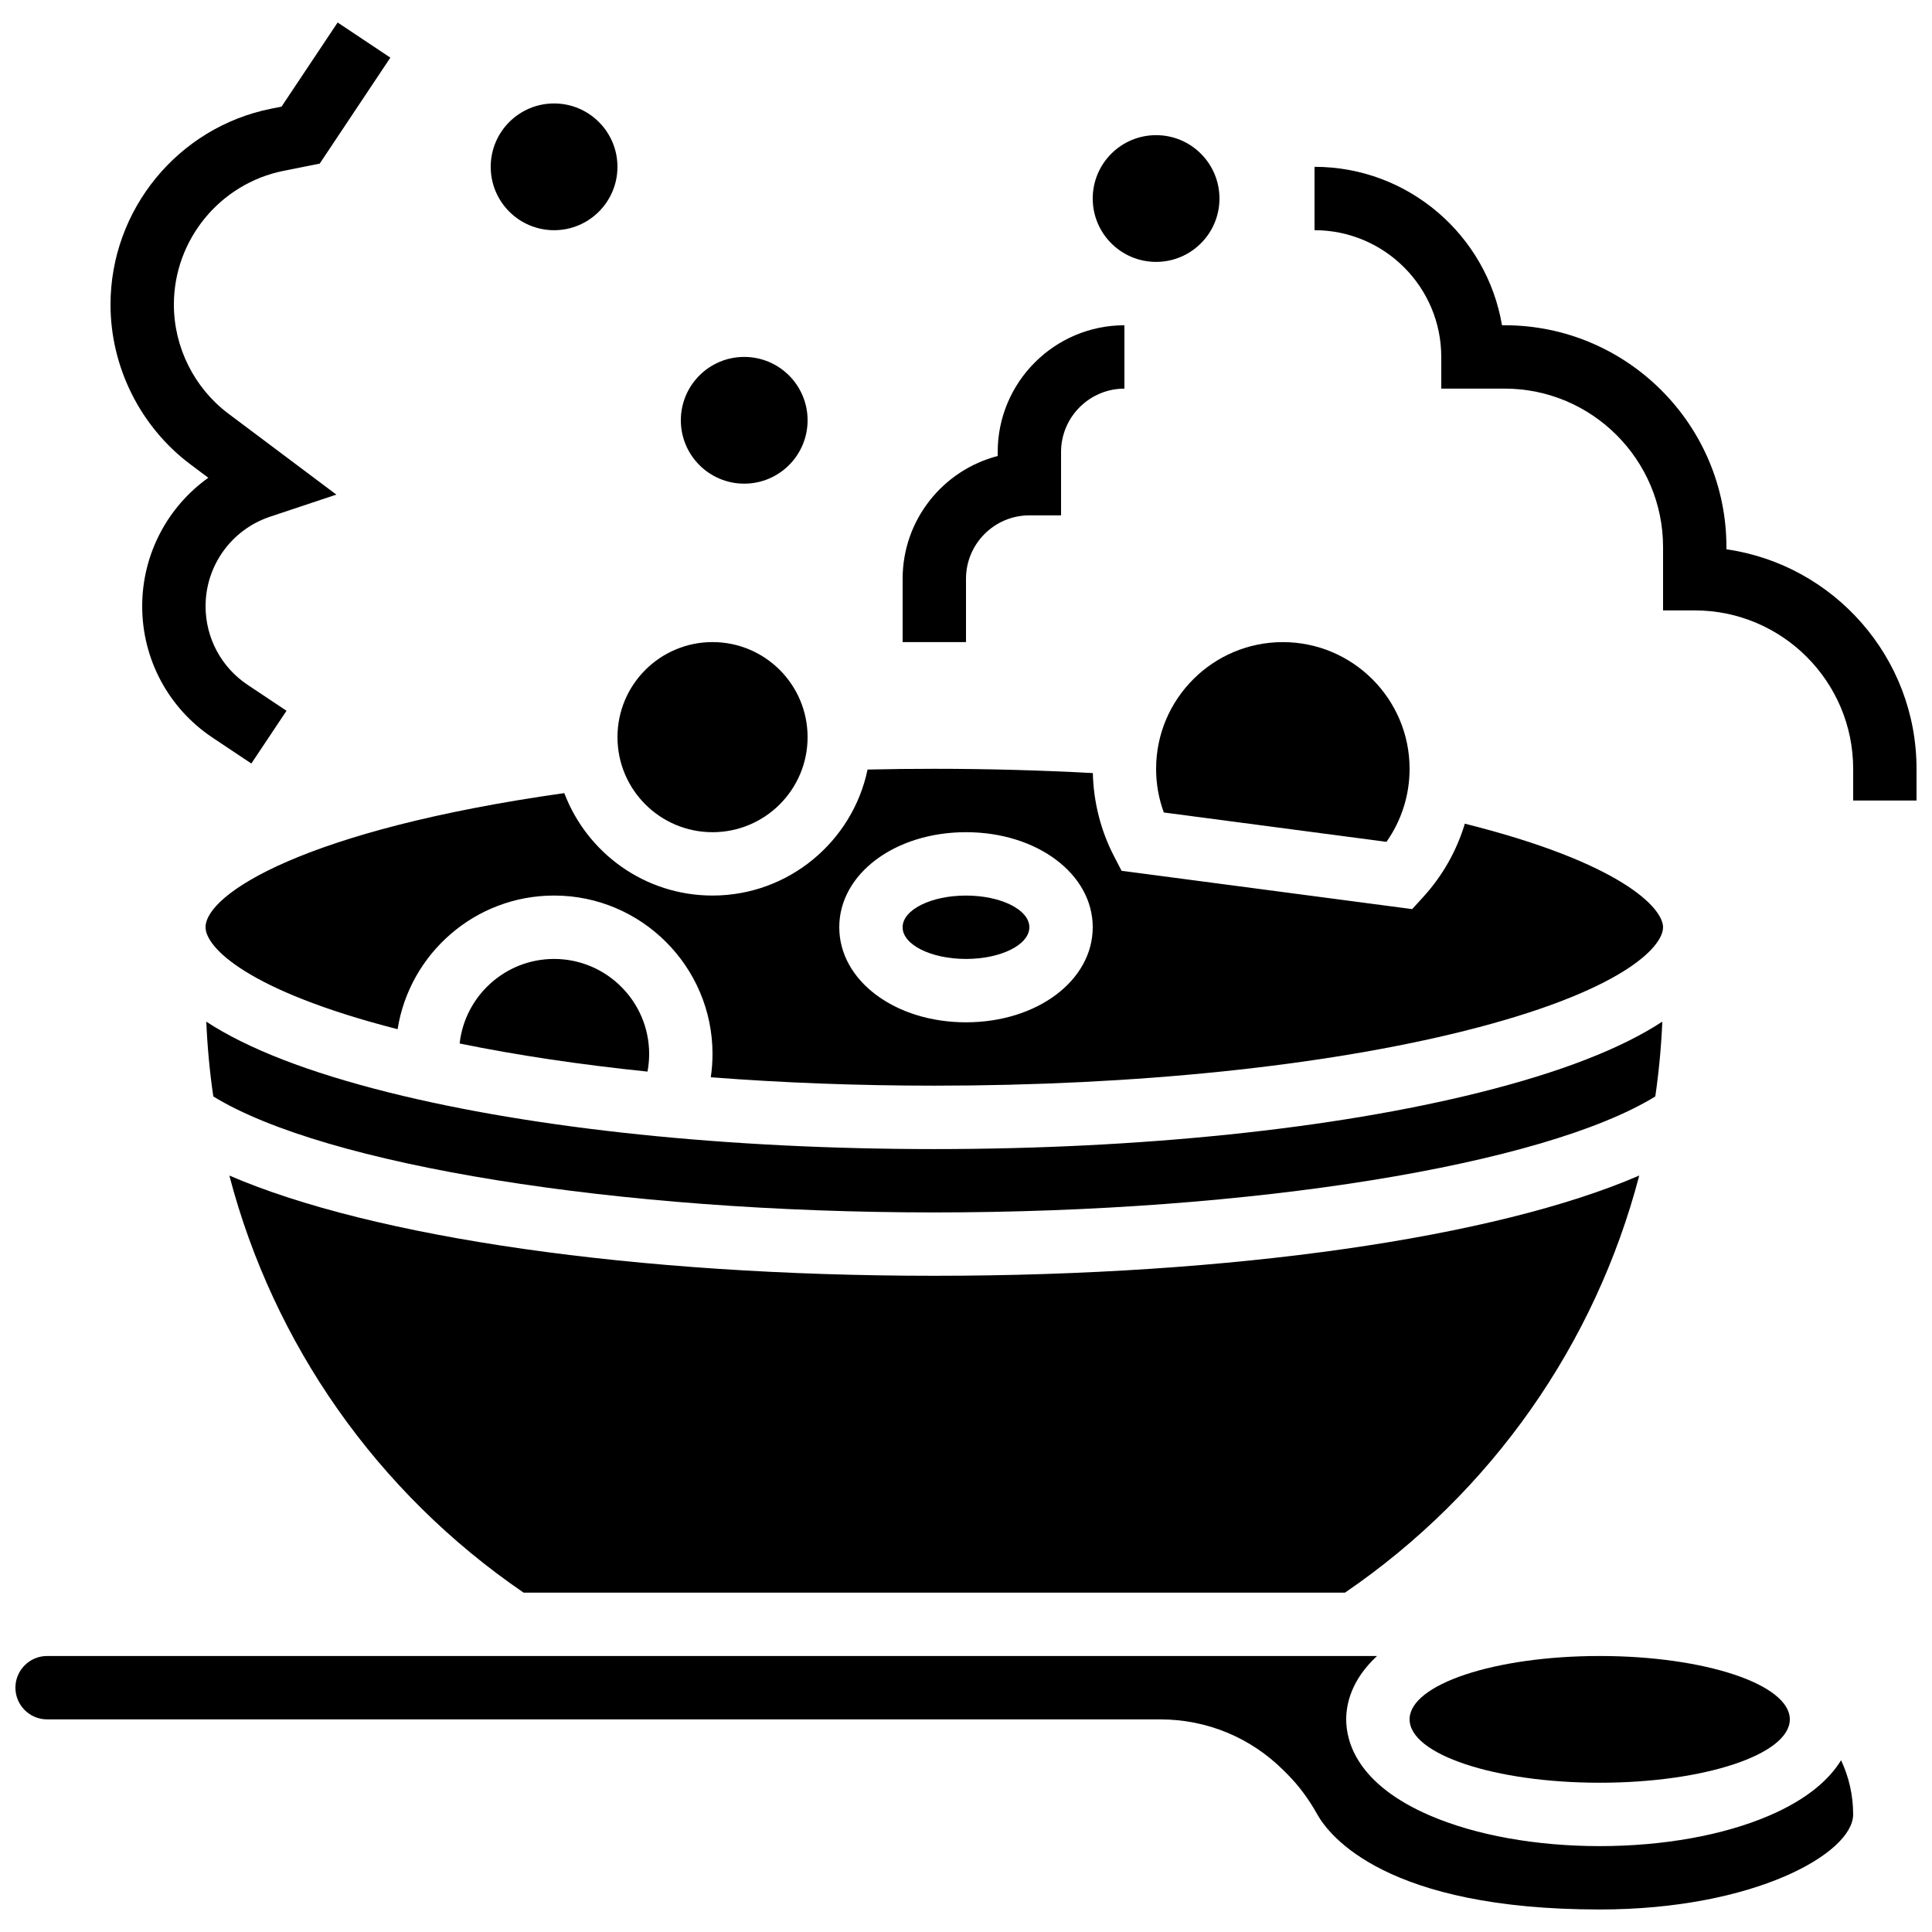
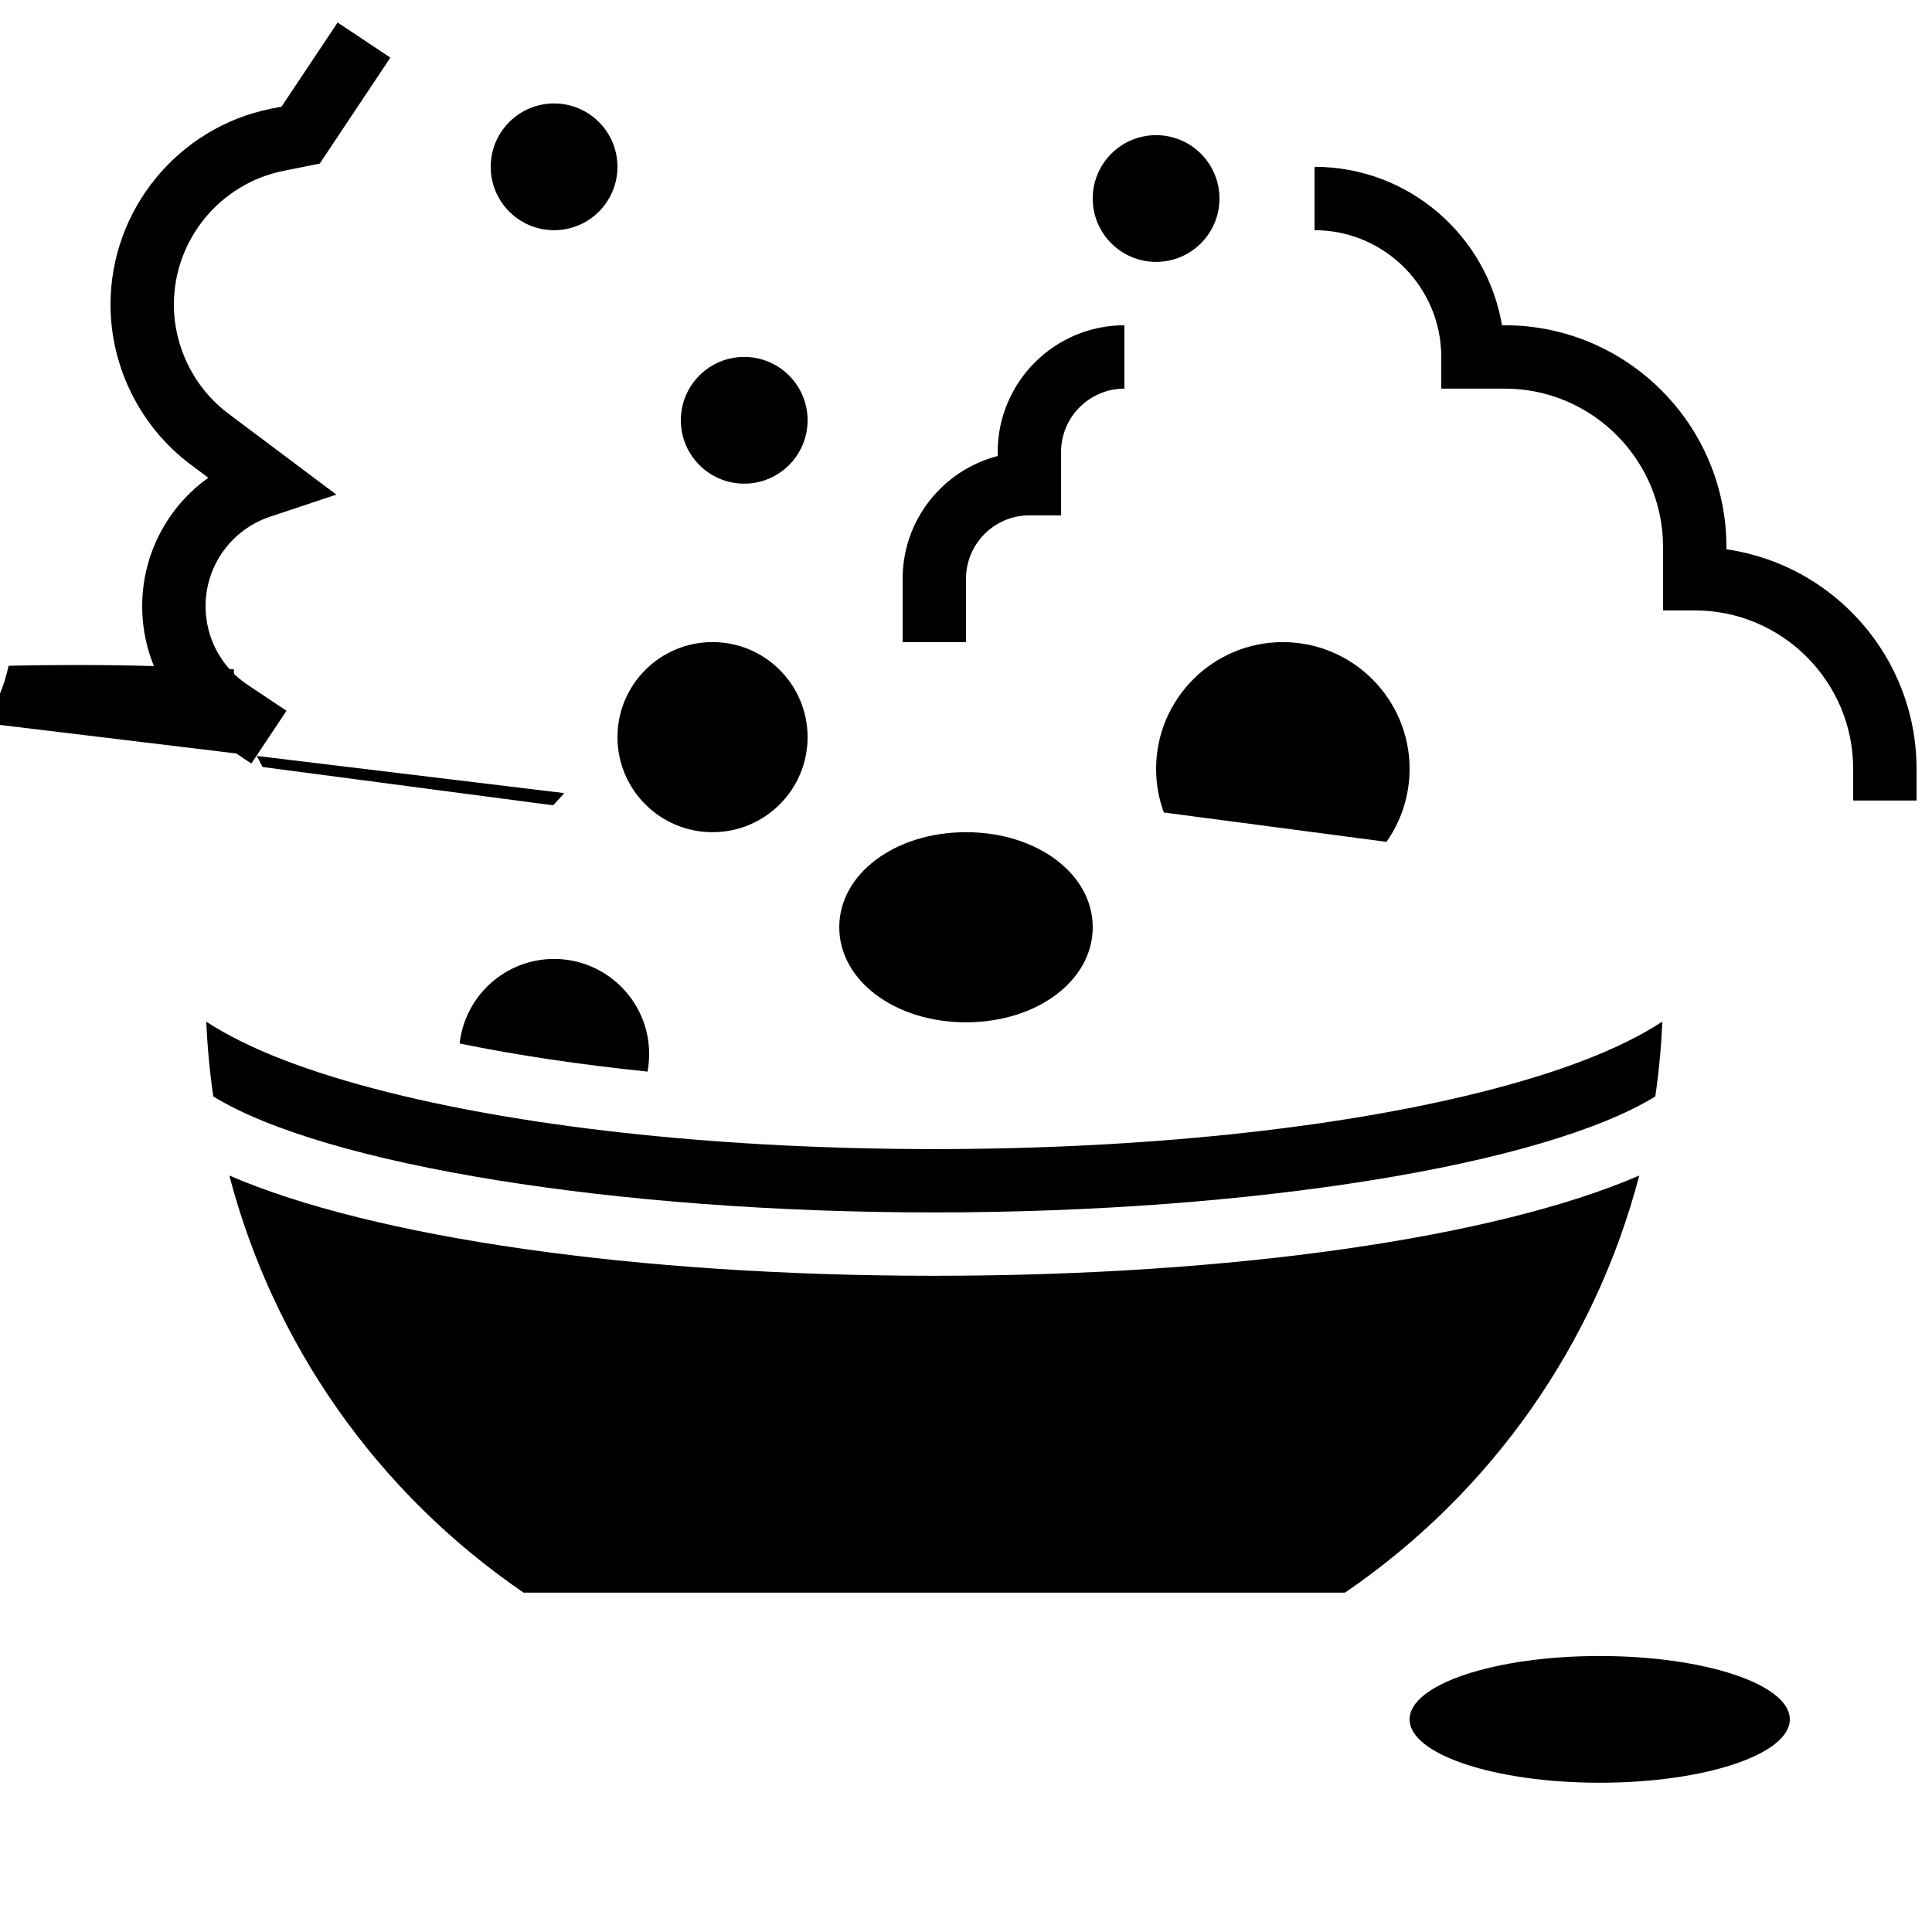
<svg xmlns="http://www.w3.org/2000/svg" width="800px" height="800px" version="1.1" viewBox="144 144 512 512">
  <defs>
    <clipPath id="b">
      <path d="m148.09 582h487.91v69h-487.91z" />
    </clipPath>
    <clipPath id="a">
      <path d="m492 188h159.9v169h-159.9z" />
    </clipPath>
  </defs>
  <path d="m618.32 599.65c0 9.277-22.559 16.793-50.383 16.793-27.824 0-50.379-7.516-50.379-16.793 0-9.273 22.555-16.793 50.379-16.793 27.824 0 50.383 7.519 50.383 16.793" />
  <path d="m416.79 389.73c0 4.641-7.519 8.398-16.793 8.398-9.277 0-16.797-3.758-16.797-8.398 0-4.637 7.519-8.395 16.797-8.395 9.273 0 16.793 3.758 16.793 8.395" />
  <path d="m282.77 566.07h217.66c38.992-26.641 66.34-66.004 77.988-110.54-37.918 16.406-107.62 26.566-186.82 26.566-79.195 0-148.9-10.16-186.82-26.566 11.652 44.531 39 83.891 77.992 110.54z" />
  <path d="m290.84 398.13c-12.949 0-23.641 9.82-25.031 22.406 15.164 3.109 31.922 5.609 49.785 7.449 0.285-1.523 0.438-3.082 0.438-4.664 0-13.891-11.301-25.191-25.191-25.191z" />
  <path d="m198.67 414.74c0.281 6.676 0.902 13.297 1.859 19.832 29.621 18.191 106.95 30.734 191.07 30.734 84.121 0 161.45-12.539 191.07-30.73 0.953-6.539 1.578-13.156 1.859-19.832-10.918 7.16-27.066 13.434-48.398 18.766-38.711 9.676-90.039 15.008-144.54 15.008-54.496 0-105.83-5.328-144.54-15.008-21.332-5.34-37.477-11.609-48.398-18.77z" />
-   <path d="m293.55 354.18c-69.105 9.762-95.078 26.801-95.078 35.547 0 5.238 10.797 16.746 50.898 27.023 3.16-20.043 20.551-35.422 41.469-35.422 23.148 0 41.984 18.836 41.984 41.984 0 2.086-0.16 4.144-0.457 6.172 18.918 1.465 38.832 2.227 59.234 2.227 53.164 0 103.05-5.152 140.46-14.504 41.574-10.391 52.664-22.164 52.664-27.48 0-5.148-11.234-17.113-52.527-27.445-2.152 7.148-5.875 13.781-11.004 19.402l-2.953 3.238-77.012-10.156-2.016-3.891c-3.512-6.777-5.422-14.363-5.598-22.004-13.75-0.738-27.832-1.133-42.02-1.133-5.898 0-11.816 0.066-17.68 0.199-3.977 19.043-20.891 33.391-41.098 33.391-17.93 0.004-33.262-11.297-39.27-27.148zm106.45 10.359c18.836 0 33.586 11.066 33.586 25.191s-14.754 25.191-33.586 25.191c-18.836 0-33.586-11.066-33.586-25.191-0.004-14.129 14.75-25.191 33.586-25.191z" />
+   <path d="m293.55 354.18l-2.953 3.238-77.012-10.156-2.016-3.891c-3.512-6.777-5.422-14.363-5.598-22.004-13.75-0.738-27.832-1.133-42.02-1.133-5.898 0-11.816 0.066-17.68 0.199-3.977 19.043-20.891 33.391-41.098 33.391-17.93 0.004-33.262-11.297-39.27-27.148zm106.45 10.359c18.836 0 33.586 11.066 33.586 25.191s-14.754 25.191-33.586 25.191c-18.836 0-33.586-11.066-33.586-25.191-0.004-14.129 14.75-25.191 33.586-25.191z" />
  <path d="m450.38 347.75c0 4.004 0.688 7.879 2.047 11.566l59 7.781c3.977-5.633 6.129-12.363 6.129-19.344 0-18.52-15.066-33.586-33.586-33.586-18.523-0.008-33.59 15.059-33.59 33.582z" />
  <g clip-path="url(#b)">
-     <path d="m612.8 625.18c-12.121 5.195-28.059 8.059-44.871 8.059s-32.746-2.863-44.871-8.059c-19.402-8.316-22.301-19.566-22.301-25.531 0-4.031 1.332-10.473 8.176-16.793h-352.45c-4.629 0-8.398 3.766-8.398 8.398 0 4.629 3.766 8.398 8.398 8.398h294.98c12.367 0 23.992 4.816 32.738 13.559l0.891 0.891c3.027 3.027 5.699 6.602 7.938 10.621 3.305 5.938 18.477 25.309 74.898 25.309 41.008 0 67.176-14.922 67.176-25.191 0-5.094-1.133-9.969-3.199-14.359-3.008 4.894-8.668 10.223-19.113 14.699z" />
-   </g>
+     </g>
  <path d="m358.02 339.35c0 13.914-11.281 25.191-25.191 25.191-13.914 0-25.191-11.277-25.191-25.191 0-13.914 11.277-25.191 25.191-25.191 13.91 0 25.191 11.277 25.191 25.191" />
  <path d="m194.46 267.06 4.742 3.555c-10.805 7.703-17.52 20.27-17.52 34.051 0 14.016 6.961 27.027 18.625 34.801l10.305 6.871 9.316-13.973-10.305-6.871c-6.981-4.656-11.145-12.441-11.145-20.828 0-10.789 6.879-20.332 17.117-23.746l17.535-5.848-28.594-21.445c-9.055-6.789-14.457-17.598-14.457-28.91 0-17.168 12.219-32.07 29.051-35.438l9.594-1.918 18.723-28.086-13.973-9.312-14.863 22.293-2.773 0.555c-24.656 4.934-42.551 26.762-42.551 51.906 0 16.57 7.914 32.402 21.172 42.344z" />
  <path d="m307.63 188.21c0 9.277-7.519 16.797-16.793 16.797-9.273 0-16.793-7.519-16.793-16.797 0-9.273 7.519-16.793 16.793-16.793 9.273 0 16.793 7.519 16.793 16.793" />
  <path d="m358.02 255.38c0 9.273-7.519 16.793-16.793 16.793-9.277 0-16.797-7.519-16.797-16.793 0-9.273 7.519-16.793 16.797-16.793 9.273 0 16.793 7.519 16.793 16.793" />
  <path d="m467.17 196.61c0 9.273-7.516 16.793-16.793 16.793-9.273 0-16.793-7.519-16.793-16.793 0-9.273 7.519-16.793 16.793-16.793 9.277 0 16.793 7.519 16.793 16.793" />
  <g clip-path="url(#a)">
    <path d="m601.52 289.57v-0.598c0-32.41-26.367-58.777-58.777-58.777h-0.699c-4.008-23.797-24.762-41.984-49.68-41.984v16.793c18.52 0 33.586 15.066 33.586 33.586v8.398h16.793c23.148 0 41.984 18.836 41.984 41.984v16.793h8.398c23.148 0 41.984 18.836 41.984 41.984v8.398h16.793v-8.398c-0.004-29.559-21.938-54.09-50.383-58.18z" />
  </g>
  <path d="m400 297.37c0-9.258 7.535-16.793 16.793-16.793h8.398v-16.793c0-9.258 7.535-16.793 16.793-16.793v-16.793c-18.52 0-33.586 15.066-33.586 33.586v1.062c-14.473 3.738-25.191 16.902-25.191 32.523v16.793h16.793z" />
</svg>